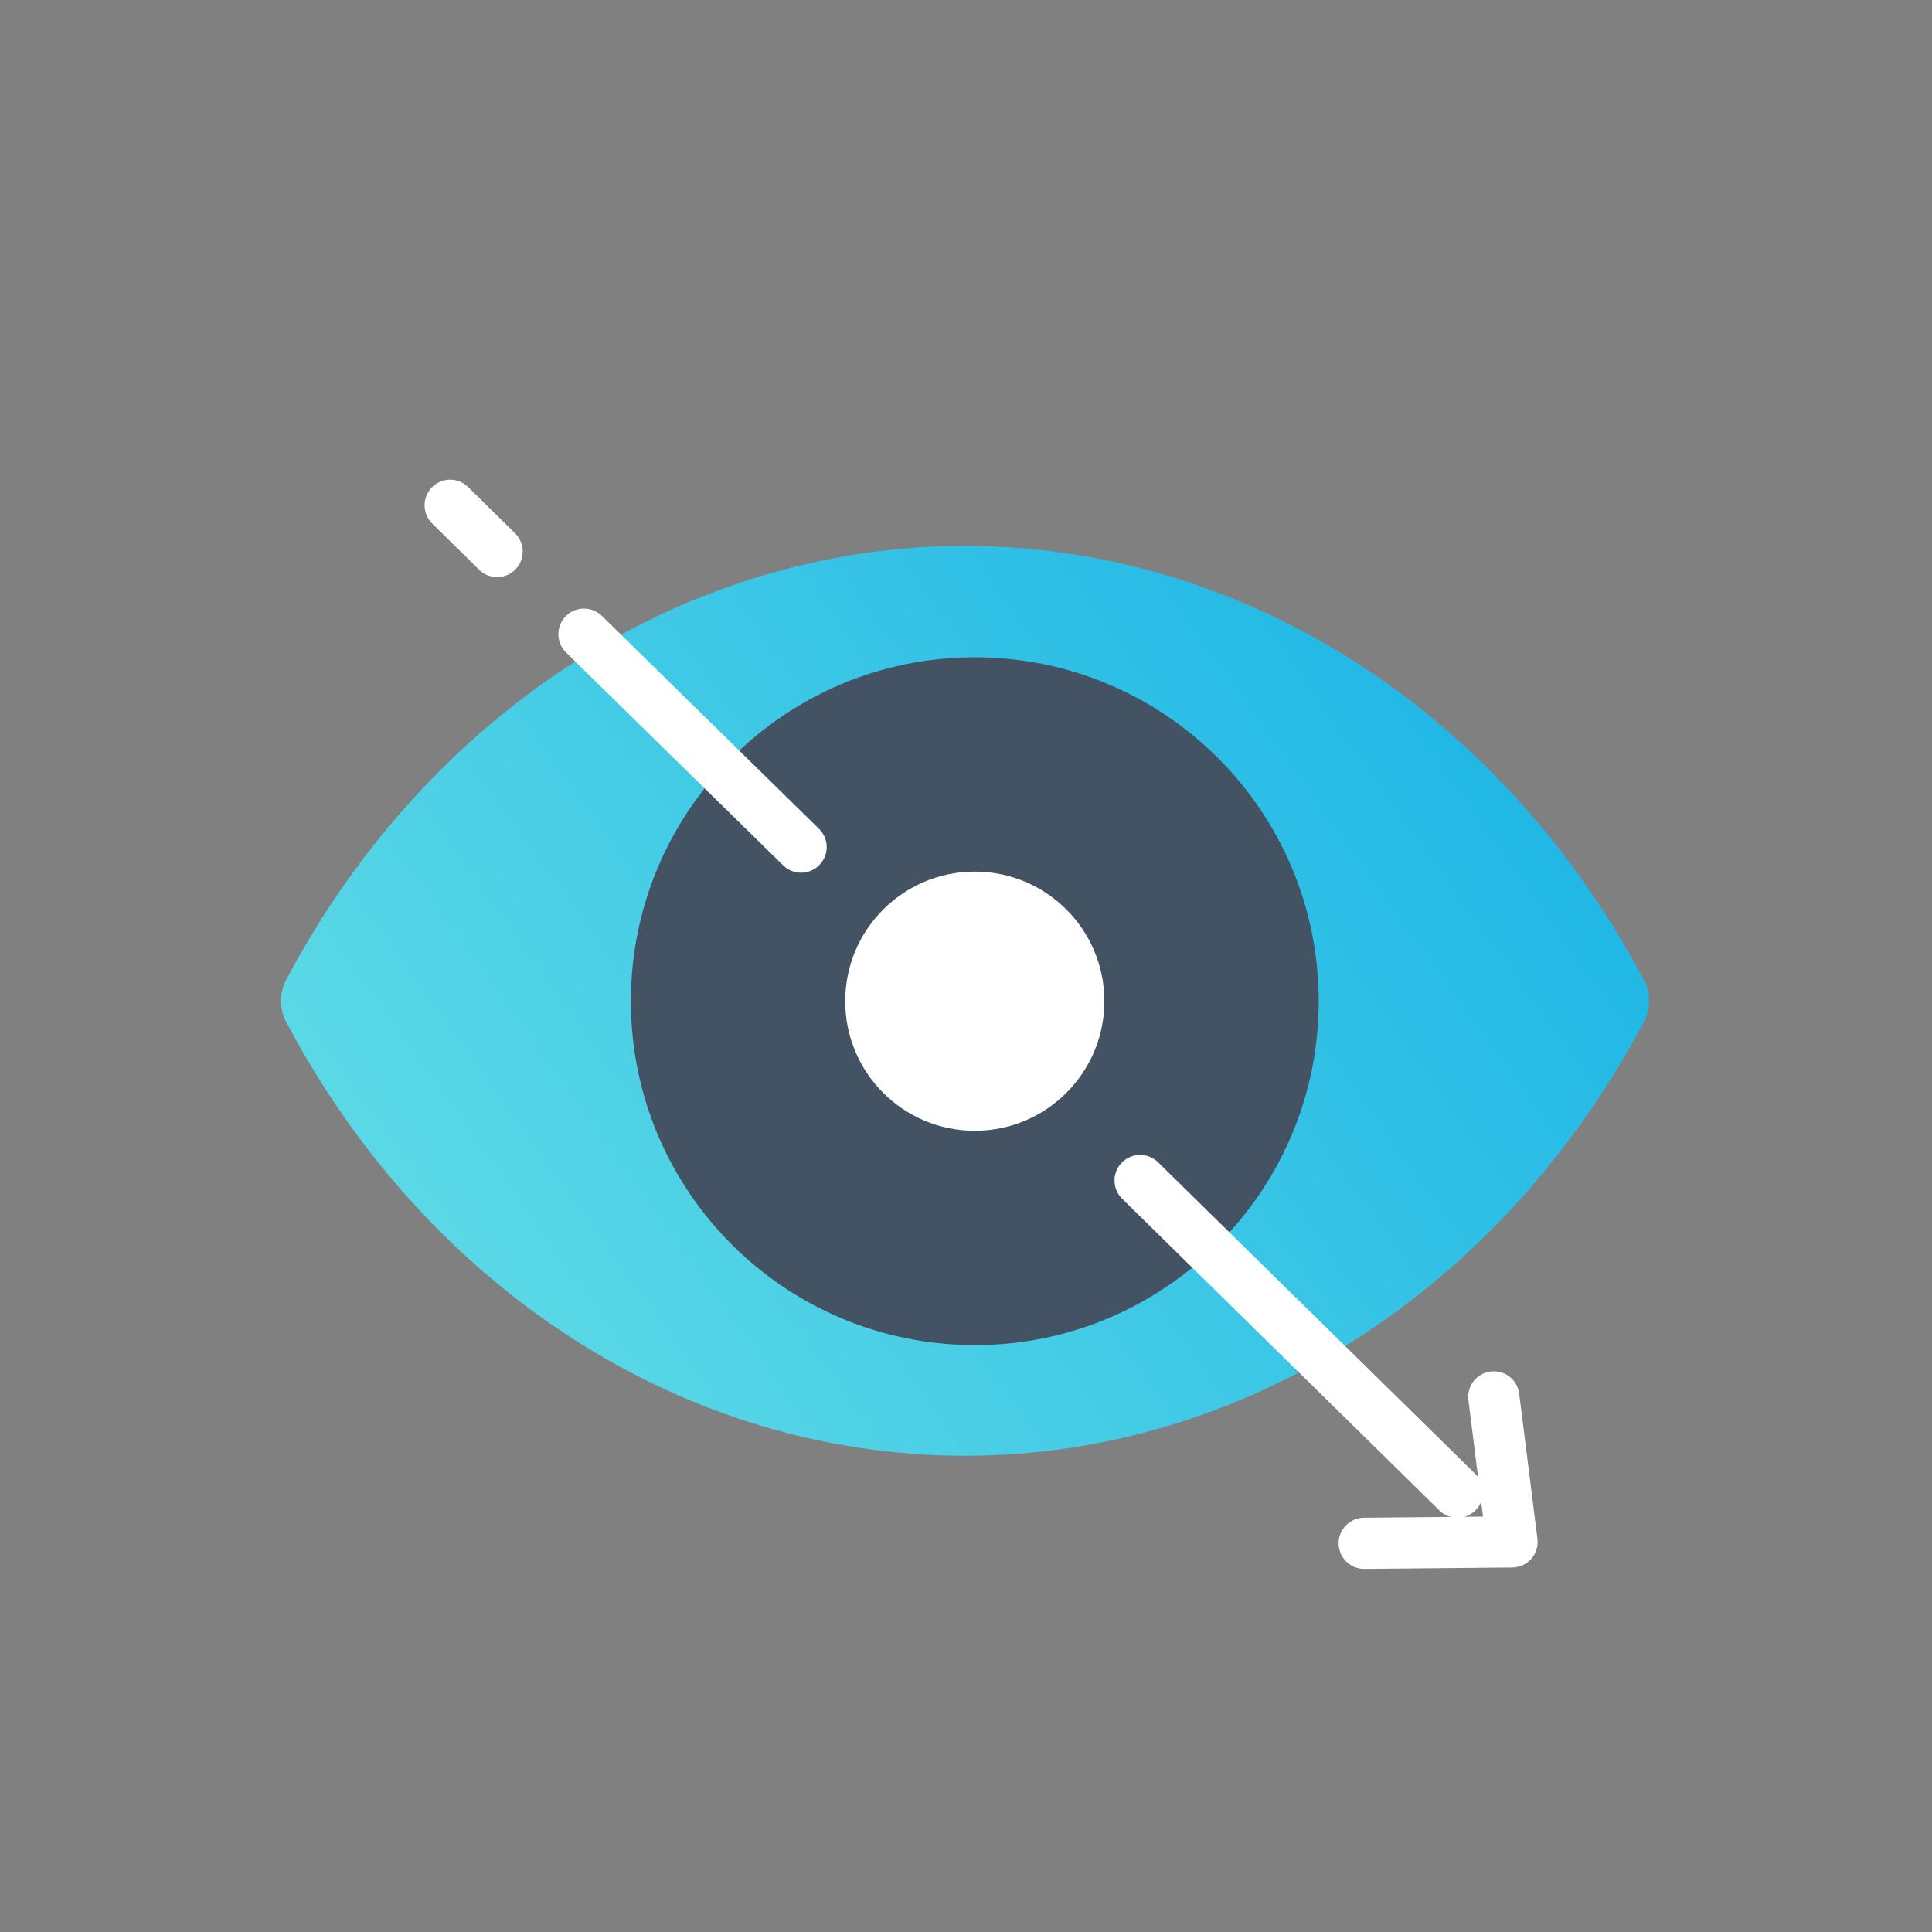
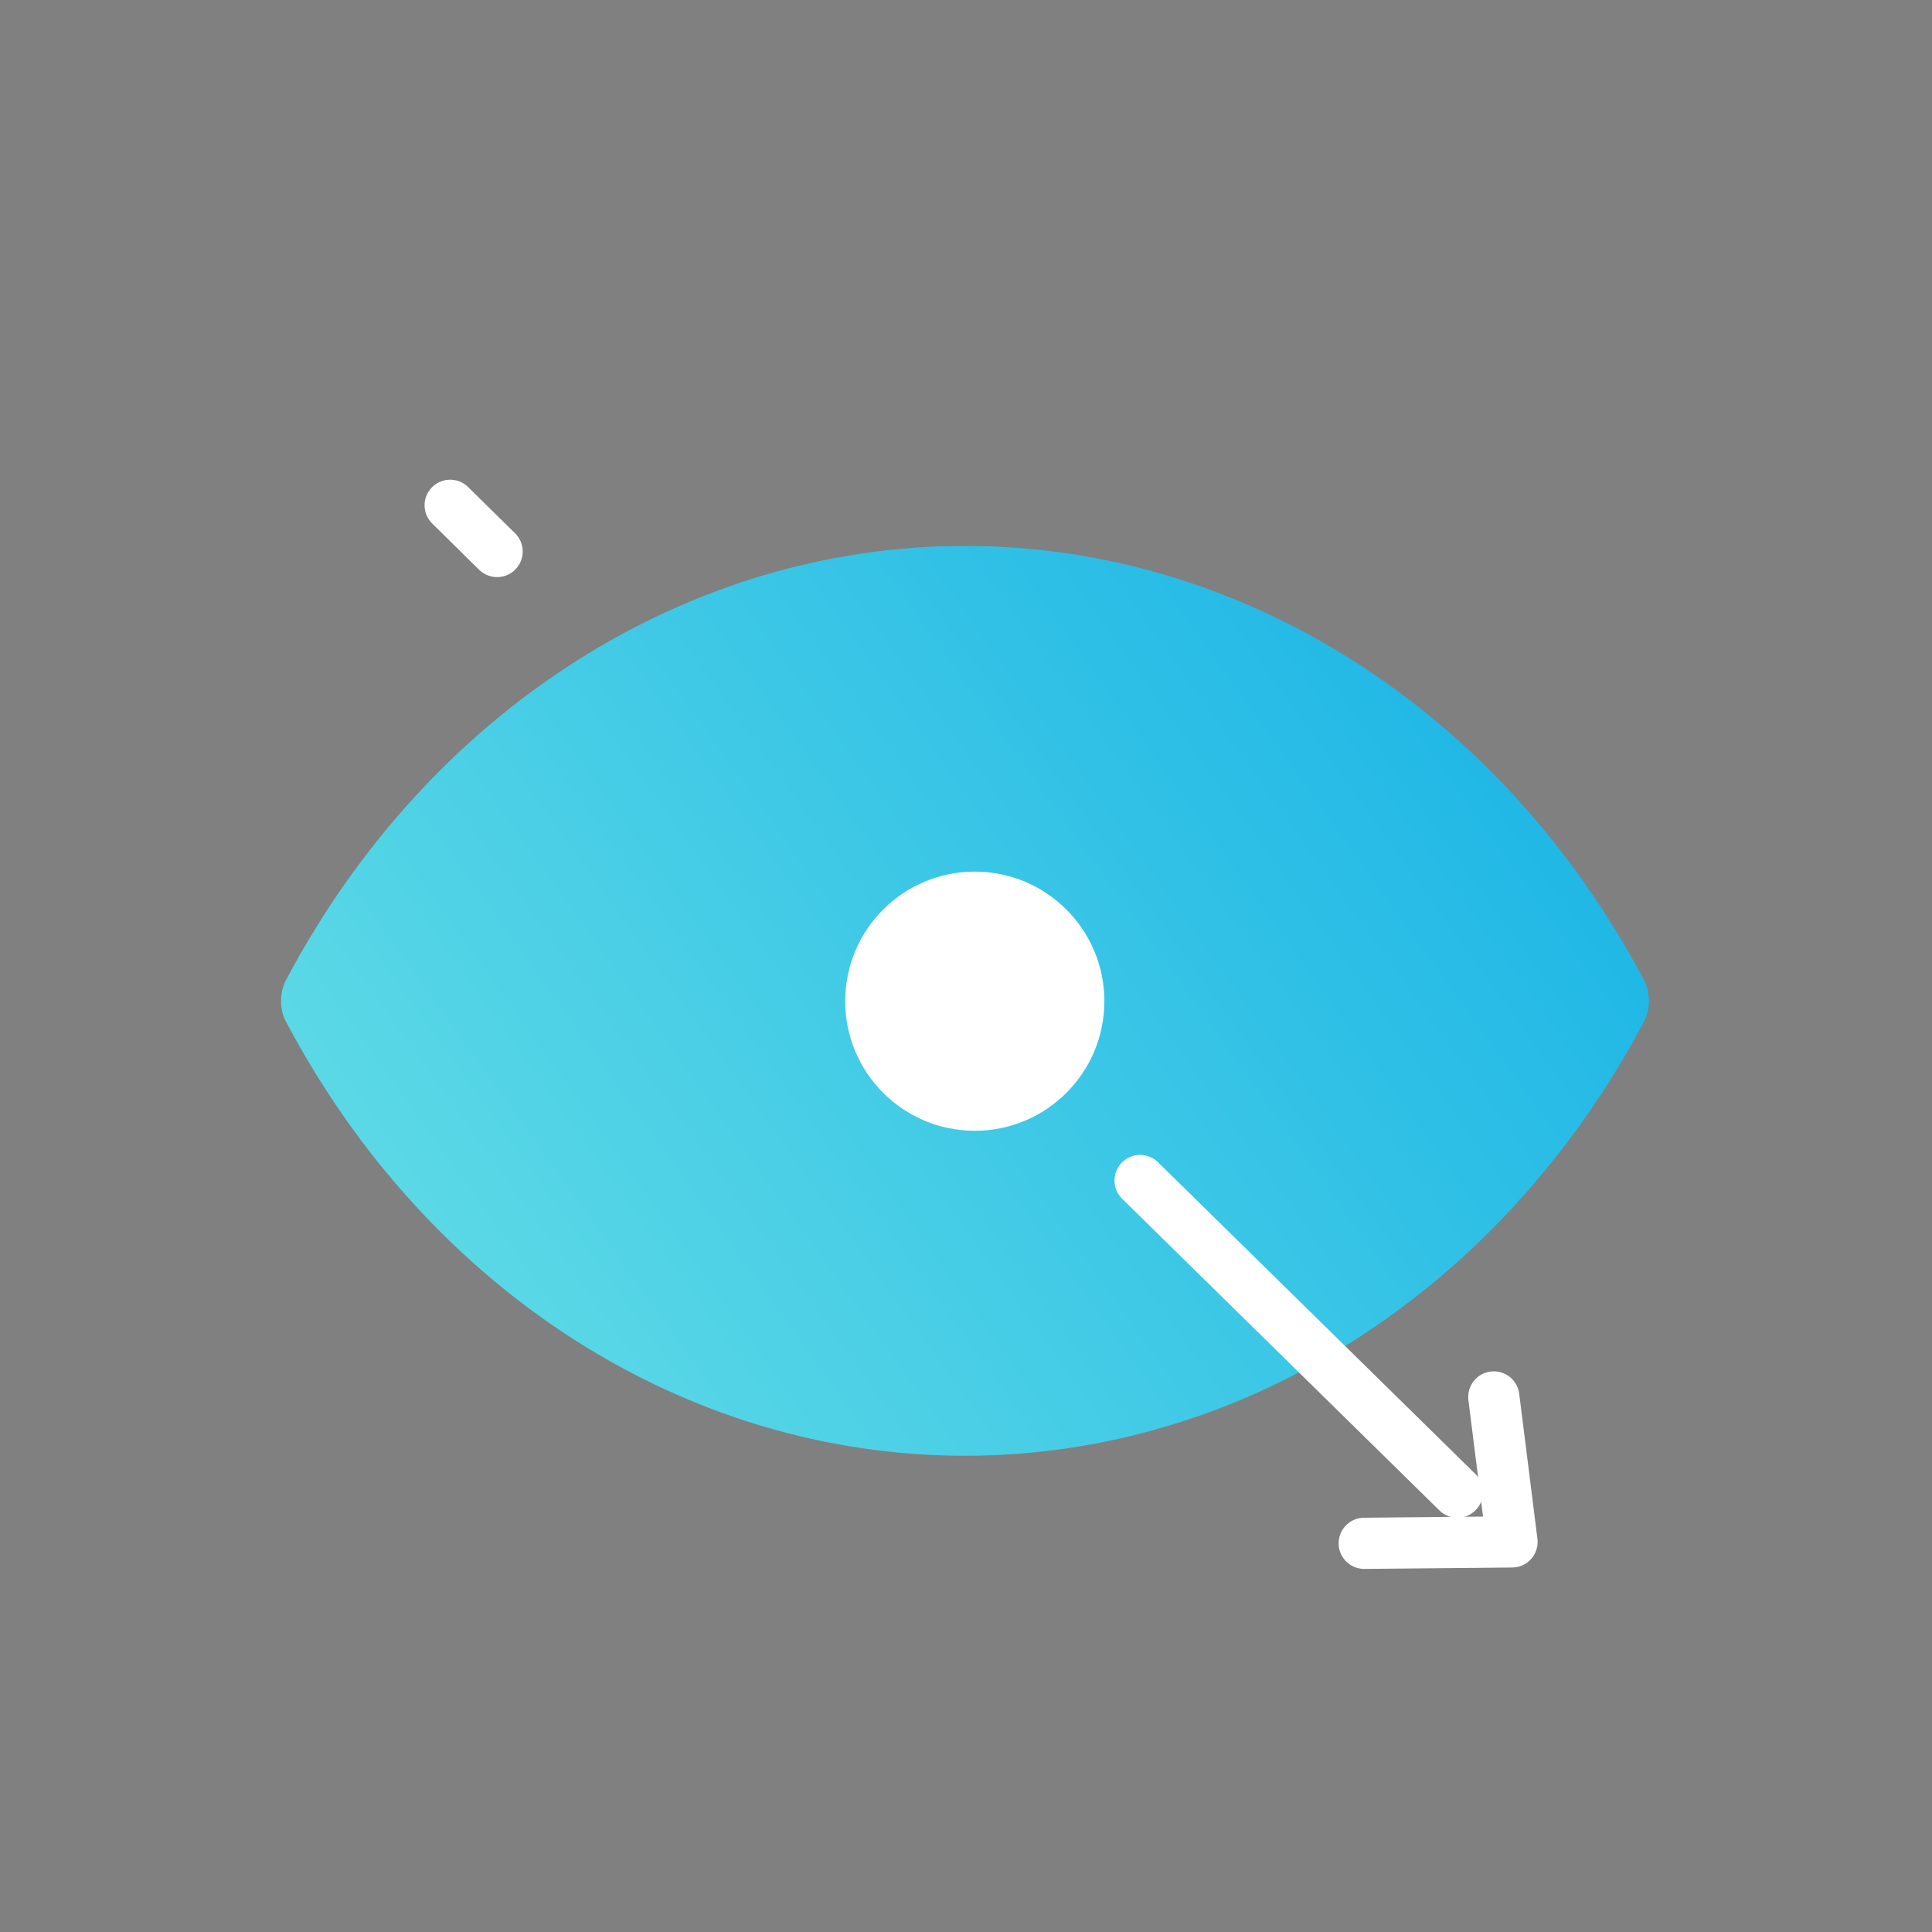
<svg xmlns="http://www.w3.org/2000/svg" width="715" height="715" viewBox="0 0 715 715" fill="none">
  <rect x="0" y="0" width="715" height="715" fill="#808080" stroke="none" />
  <path fill-rule="evenodd" clip-rule="evenodd" d="M105.944 362.487C158.824 262.949 254.215 202.033 357.124 202.033C460.032 202.033 555.423 262.949 608.303 362.487C610.895 367.413 610.895 373.634 608.303 378.3C555.423 477.838 460.032 538.754 357.124 538.754C254.215 538.754 158.824 478.097 105.944 378.3C103.352 373.634 103.352 367.413 105.944 362.487Z" fill="url(#paint0_linear)" />
-   <path d="M360.753 497.799C431.045 497.799 488.027 440.817 488.027 370.525C488.027 300.233 431.045 243.25 360.753 243.25C290.461 243.25 233.478 300.233 233.478 370.525C233.478 440.817 290.461 497.799 360.753 497.799Z" fill="#435363" />
  <path d="M552.831 516.98L559.571 570.638L504.876 571.156" stroke="white" stroke-width="18.946" stroke-linecap="round" stroke-linejoin="round" />
  <path d="M183.968 204.108L166.601 187" stroke="white" stroke-width="18.946" stroke-linecap="round" stroke-linejoin="round" />
-   <path d="M296.467 313.499L216.111 234.697" stroke="white" stroke-width="18.946" stroke-linecap="round" stroke-linejoin="round" />
  <path d="M539.352 552.236L421.928 436.885" stroke="white" stroke-width="18.946" stroke-linecap="round" stroke-linejoin="round" />
  <path d="M360.753 418.478C387.237 418.478 408.707 397.008 408.707 370.523C408.707 344.038 387.237 322.568 360.753 322.568C334.268 322.568 312.798 344.038 312.798 370.523C312.798 397.008 334.268 418.478 360.753 418.478Z" fill="white" />
  <defs>
    <linearGradient id="paint0_linear" x1="39.009" y1="598.427" x2="589.321" y2="204.073" gradientUnits="userSpaceOnUse">
      <stop stop-color="#73E6E6" />
      <stop offset="1" stop-color="#17B2E6" />
    </linearGradient>
  </defs>
</svg>